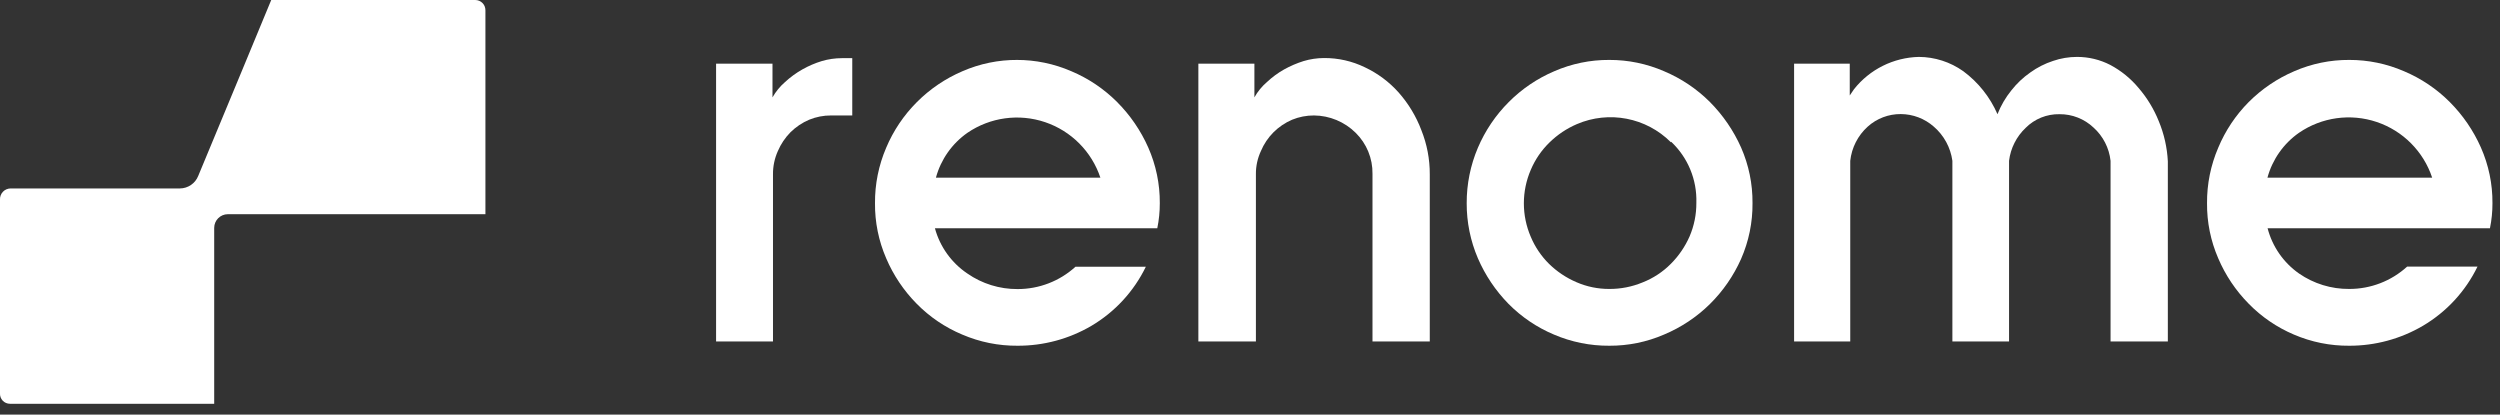
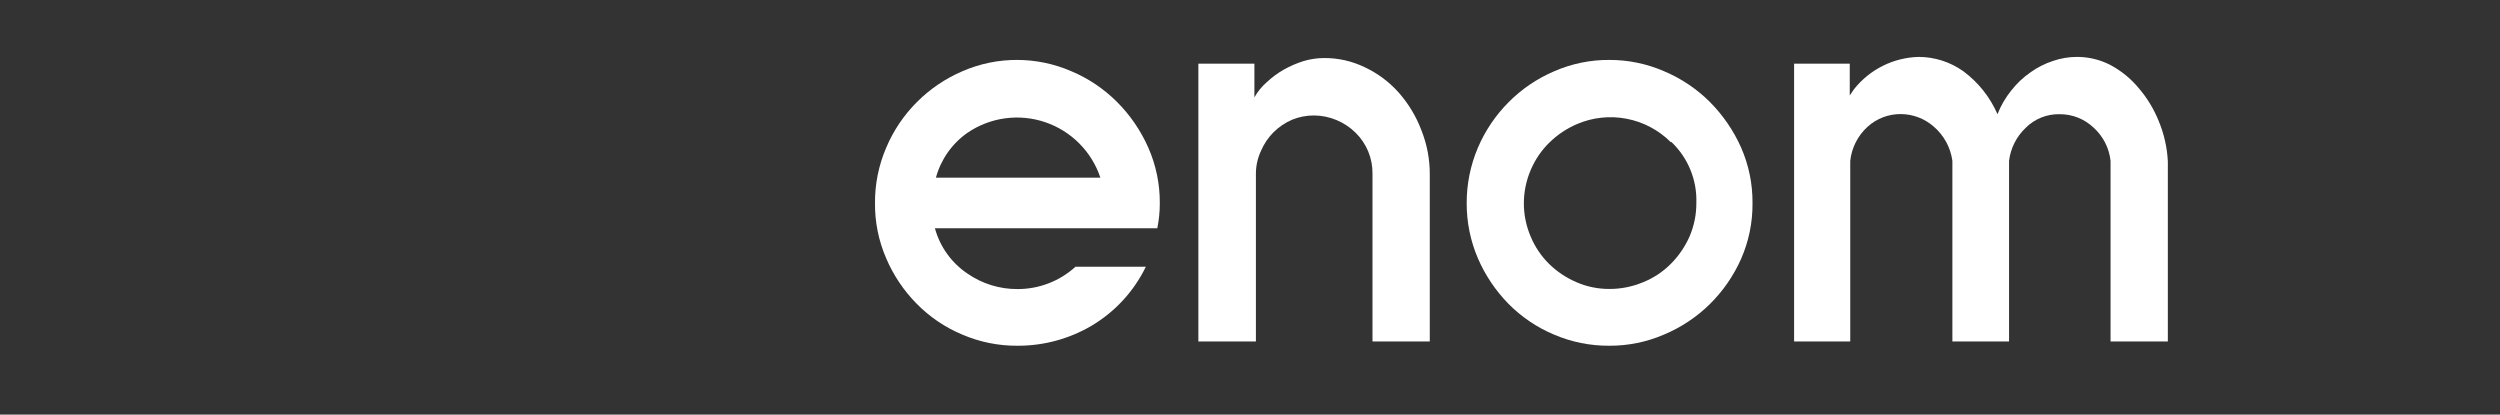
<svg xmlns="http://www.w3.org/2000/svg" width="199px" height="33px" viewBox="0 0 199 33" version="1.1">
  <rect x="0" y="0" width="199" height="33" fill="#333333" stroke="none" />
  <title>logo-black</title>
  <g id="Page-1" stroke="none" stroke-width="1" fill="none" fill-rule="evenodd">
    <g id="logo-black" transform="translate(-0.002, 0)" fill="#FFFFFF">
-       <path d="M14.322,15 C14.967,14.996 15.545,14.6 15.782,14 C17.152,10.73 21.592,0 21.592,0 L37.832,0 C38.279,0 38.642,0.363 38.642,0.81 L38.642,17.05 L18.142,17.05 C17.54,17.05 17.052,17.538 17.052,18.14 L17.052,32.14 L0.792,32.14 C0.573,32.14 0.364,32.05 0.215,31.891 C0.065,31.732 -0.012,31.518 0.002,31.3 L0.002,15.88 C-0.007,15.651 0.078,15.429 0.236,15.263 C0.394,15.097 0.613,15.003 0.842,15 L14.322,15 Z" id="Path" />
-       <path d="M61.492,5.07 L61.492,7.75 C61.754,7.29 62.092,6.877 62.492,6.53 C62.909,6.146 63.368,5.81 63.862,5.53 C64.355,5.25 64.879,5.025 65.422,4.86 C65.935,4.709 66.467,4.632 67.002,4.63 L67.842,4.63 L67.842,9.19 L66.152,9.19 C65.555,9.188 64.964,9.303 64.412,9.53 C63.856,9.766 63.351,10.106 62.922,10.53 C62.499,10.96 62.16,11.466 61.922,12.02 C61.66,12.601 61.527,13.232 61.532,13.87 L61.532,27.18 L57.002,27.18 L57.002,5.07 L61.492,5.07 Z" id="Path" fill-rule="nonzero" />
      <path d="M80.922,4.77 C82.421,4.766 83.906,5.073 85.282,5.67 C86.642,6.243 87.879,7.075 88.922,8.12 C89.964,9.164 90.804,10.391 91.402,11.74 C92.018,13.135 92.332,14.645 92.322,16.17 C92.324,16.842 92.257,17.512 92.122,18.17 L74.422,18.17 C74.822,19.64 75.738,20.918 77.002,21.77 C78.175,22.586 79.572,23.019 81.002,23.01 C82.707,23.014 84.351,22.379 85.612,21.23 L91.212,21.23 C90.259,23.192 88.75,24.831 86.872,25.94 C85.092,26.983 83.064,27.528 81.002,27.52 C79.486,27.532 77.984,27.229 76.592,26.63 C75.234,26.062 74.004,25.229 72.972,24.18 C71.941,23.137 71.116,21.909 70.542,20.56 C69.941,19.175 69.638,17.679 69.652,16.17 C69.641,14.654 69.944,13.153 70.542,11.76 C71.115,10.399 71.947,9.163 72.992,8.12 C74.031,7.08 75.26,6.248 76.612,5.67 C77.996,5.067 79.491,4.76 81.002,4.77 M87.592,14.14 C86.897,12.059 85.268,10.425 83.19,9.723 C81.111,9.022 78.825,9.335 77.012,10.57 C75.783,11.43 74.895,12.693 74.502,14.14 L87.592,14.14 Z" id="Shape" fill-rule="nonzero" />
      <path d="M99.852,5.07 L99.852,7.75 C100.111,7.288 100.449,6.875 100.852,6.53 C101.263,6.144 101.72,5.808 102.212,5.53 C102.707,5.254 103.23,5.029 103.772,4.86 C104.294,4.704 104.836,4.623 105.382,4.62 C106.514,4.61 107.634,4.864 108.652,5.36 C109.67,5.84 110.581,6.52 111.332,7.36 C112.112,8.242 112.726,9.258 113.142,10.36 C113.589,11.476 113.817,12.668 113.812,13.87 L113.812,27.18 L109.252,27.18 L109.252,13.84 C109.272,12.612 108.787,11.43 107.912,10.57 L107.912,10.57 C107.027,9.695 105.836,9.199 104.592,9.19 C103.995,9.189 103.404,9.304 102.852,9.53 C102.299,9.767 101.797,10.106 101.372,10.53 C100.945,10.958 100.606,11.464 100.372,12.02 C100.102,12.599 99.965,13.231 99.972,13.87 L99.972,27.18 L95.392,27.18 L95.392,5.07 L99.852,5.07 Z" id="Path" fill-rule="nonzero" />
      <path d="M128.102,4.77 C129.602,4.765 131.086,5.072 132.462,5.67 C133.825,6.243 135.065,7.075 136.112,8.12 C137.151,9.166 137.992,10.393 138.592,11.74 C139.205,13.136 139.515,14.646 139.502,16.17 C139.516,17.698 139.206,19.211 138.592,20.61 C137.996,21.951 137.155,23.169 136.112,24.2 C135.061,25.236 133.822,26.061 132.462,26.63 C131.086,27.225 129.601,27.528 128.102,27.52 C126.586,27.53 125.085,27.227 123.692,26.63 C122.336,26.059 121.105,25.227 120.072,24.18 C119.047,23.132 118.224,21.905 117.642,20.56 C117.047,19.173 116.744,17.679 116.751,16.17 C116.746,14.655 117.049,13.154 117.642,11.76 C118.222,10.401 119.057,9.165 120.102,8.12 C121.139,7.078 122.368,6.246 123.722,5.67 C125.103,5.068 126.595,4.761 128.102,4.77 M133.002,11.32 C131.038,9.355 128.075,8.785 125.522,9.88 C124.711,10.228 123.972,10.723 123.342,11.34 C122.704,11.96 122.198,12.701 121.852,13.52 C121.118,15.221 121.118,17.149 121.852,18.85 C122.19,19.655 122.682,20.385 123.302,21 C123.932,21.617 124.671,22.112 125.482,22.46 C126.308,22.821 127.2,23.004 128.102,23 C129.011,23.005 129.912,22.828 130.752,22.48 C131.597,22.149 132.363,21.645 133.002,21 C133.629,20.372 134.134,19.633 134.492,18.82 C134.855,17.974 135.039,17.061 135.032,16.14 C135.09,14.312 134.362,12.546 133.032,11.29" id="Shape" fill-rule="nonzero" />
      <path d="M147.242,5.07 L147.242,7.6 C147.302,7.5 147.362,7.42 147.412,7.35 C147.462,7.28 147.512,7.2 147.582,7.1 C148.835,5.519 150.725,4.578 152.742,4.53 C154.011,4.536 155.247,4.934 156.282,5.67 C157.473,6.551 158.411,7.731 159.002,9.09 C159.269,8.407 159.64,7.77 160.102,7.2 C160.531,6.651 161.04,6.169 161.612,5.77 C162.164,5.372 162.774,5.061 163.422,4.85 C164.036,4.638 164.682,4.53 165.332,4.53 C166.253,4.528 167.162,4.747 167.982,5.17 C168.843,5.628 169.608,6.25 170.232,7 C170.911,7.788 171.455,8.684 171.842,9.65 C172.263,10.664 172.506,11.743 172.562,12.84 L172.562,27.18 L168.002,27.18 L168.002,12.8 C167.89,11.779 167.406,10.836 166.642,10.15 C165.912,9.462 164.945,9.082 163.942,9.09 C162.93,9.069 161.955,9.463 161.242,10.18 C160.511,10.874 160.045,11.8 159.922,12.8 L159.922,27.18 L155.412,27.18 L155.412,12.8 C155.266,11.743 154.74,10.776 153.932,10.08 C153.205,9.439 152.27,9.084 151.302,9.08 C150.331,9.074 149.393,9.431 148.672,10.08 C147.89,10.785 147.396,11.754 147.282,12.8 L147.282,12.8 L147.282,27.18 L142.812,27.18 L142.812,5.07 L147.242,5.07 Z" id="Path" fill-rule="nonzero" />
-       <path d="M187.002,4.77 C188.501,4.766 189.986,5.073 191.362,5.67 C192.722,6.243 193.959,7.075 195.002,8.12 C196.044,9.164 196.884,10.391 197.482,11.74 C198.098,13.135 198.412,14.645 198.402,16.17 C198.404,16.842 198.337,17.512 198.202,18.17 L180.502,18.17 C180.882,19.628 181.768,20.904 183.002,21.77 C184.176,22.582 185.573,23.012 187.002,23 C188.707,23.004 190.351,22.369 191.612,21.22 L197.212,21.22 C196.259,23.182 194.75,24.821 192.872,25.93 C191.093,26.976 189.065,27.525 187.002,27.52 C185.486,27.532 183.984,27.229 182.592,26.63 C181.245,26.058 180.025,25.225 179.002,24.18 C177.971,23.137 177.146,21.909 176.572,20.56 C175.971,19.175 175.668,17.679 175.682,16.17 C175.671,14.654 175.974,13.153 176.572,11.76 C177.139,10.401 177.964,9.165 179.002,8.12 C180.041,7.08 181.27,6.248 182.622,5.67 C184.006,5.067 185.501,4.76 187.012,4.77 M193.602,14.14 C192.909,12.053 191.276,10.413 189.192,9.711 C187.108,9.009 184.816,9.327 183.002,10.57 C181.773,11.43 180.885,12.693 180.492,14.14 L193.602,14.14 Z" id="Shape" fill-rule="nonzero" />
    </g>
  </g>
</svg>